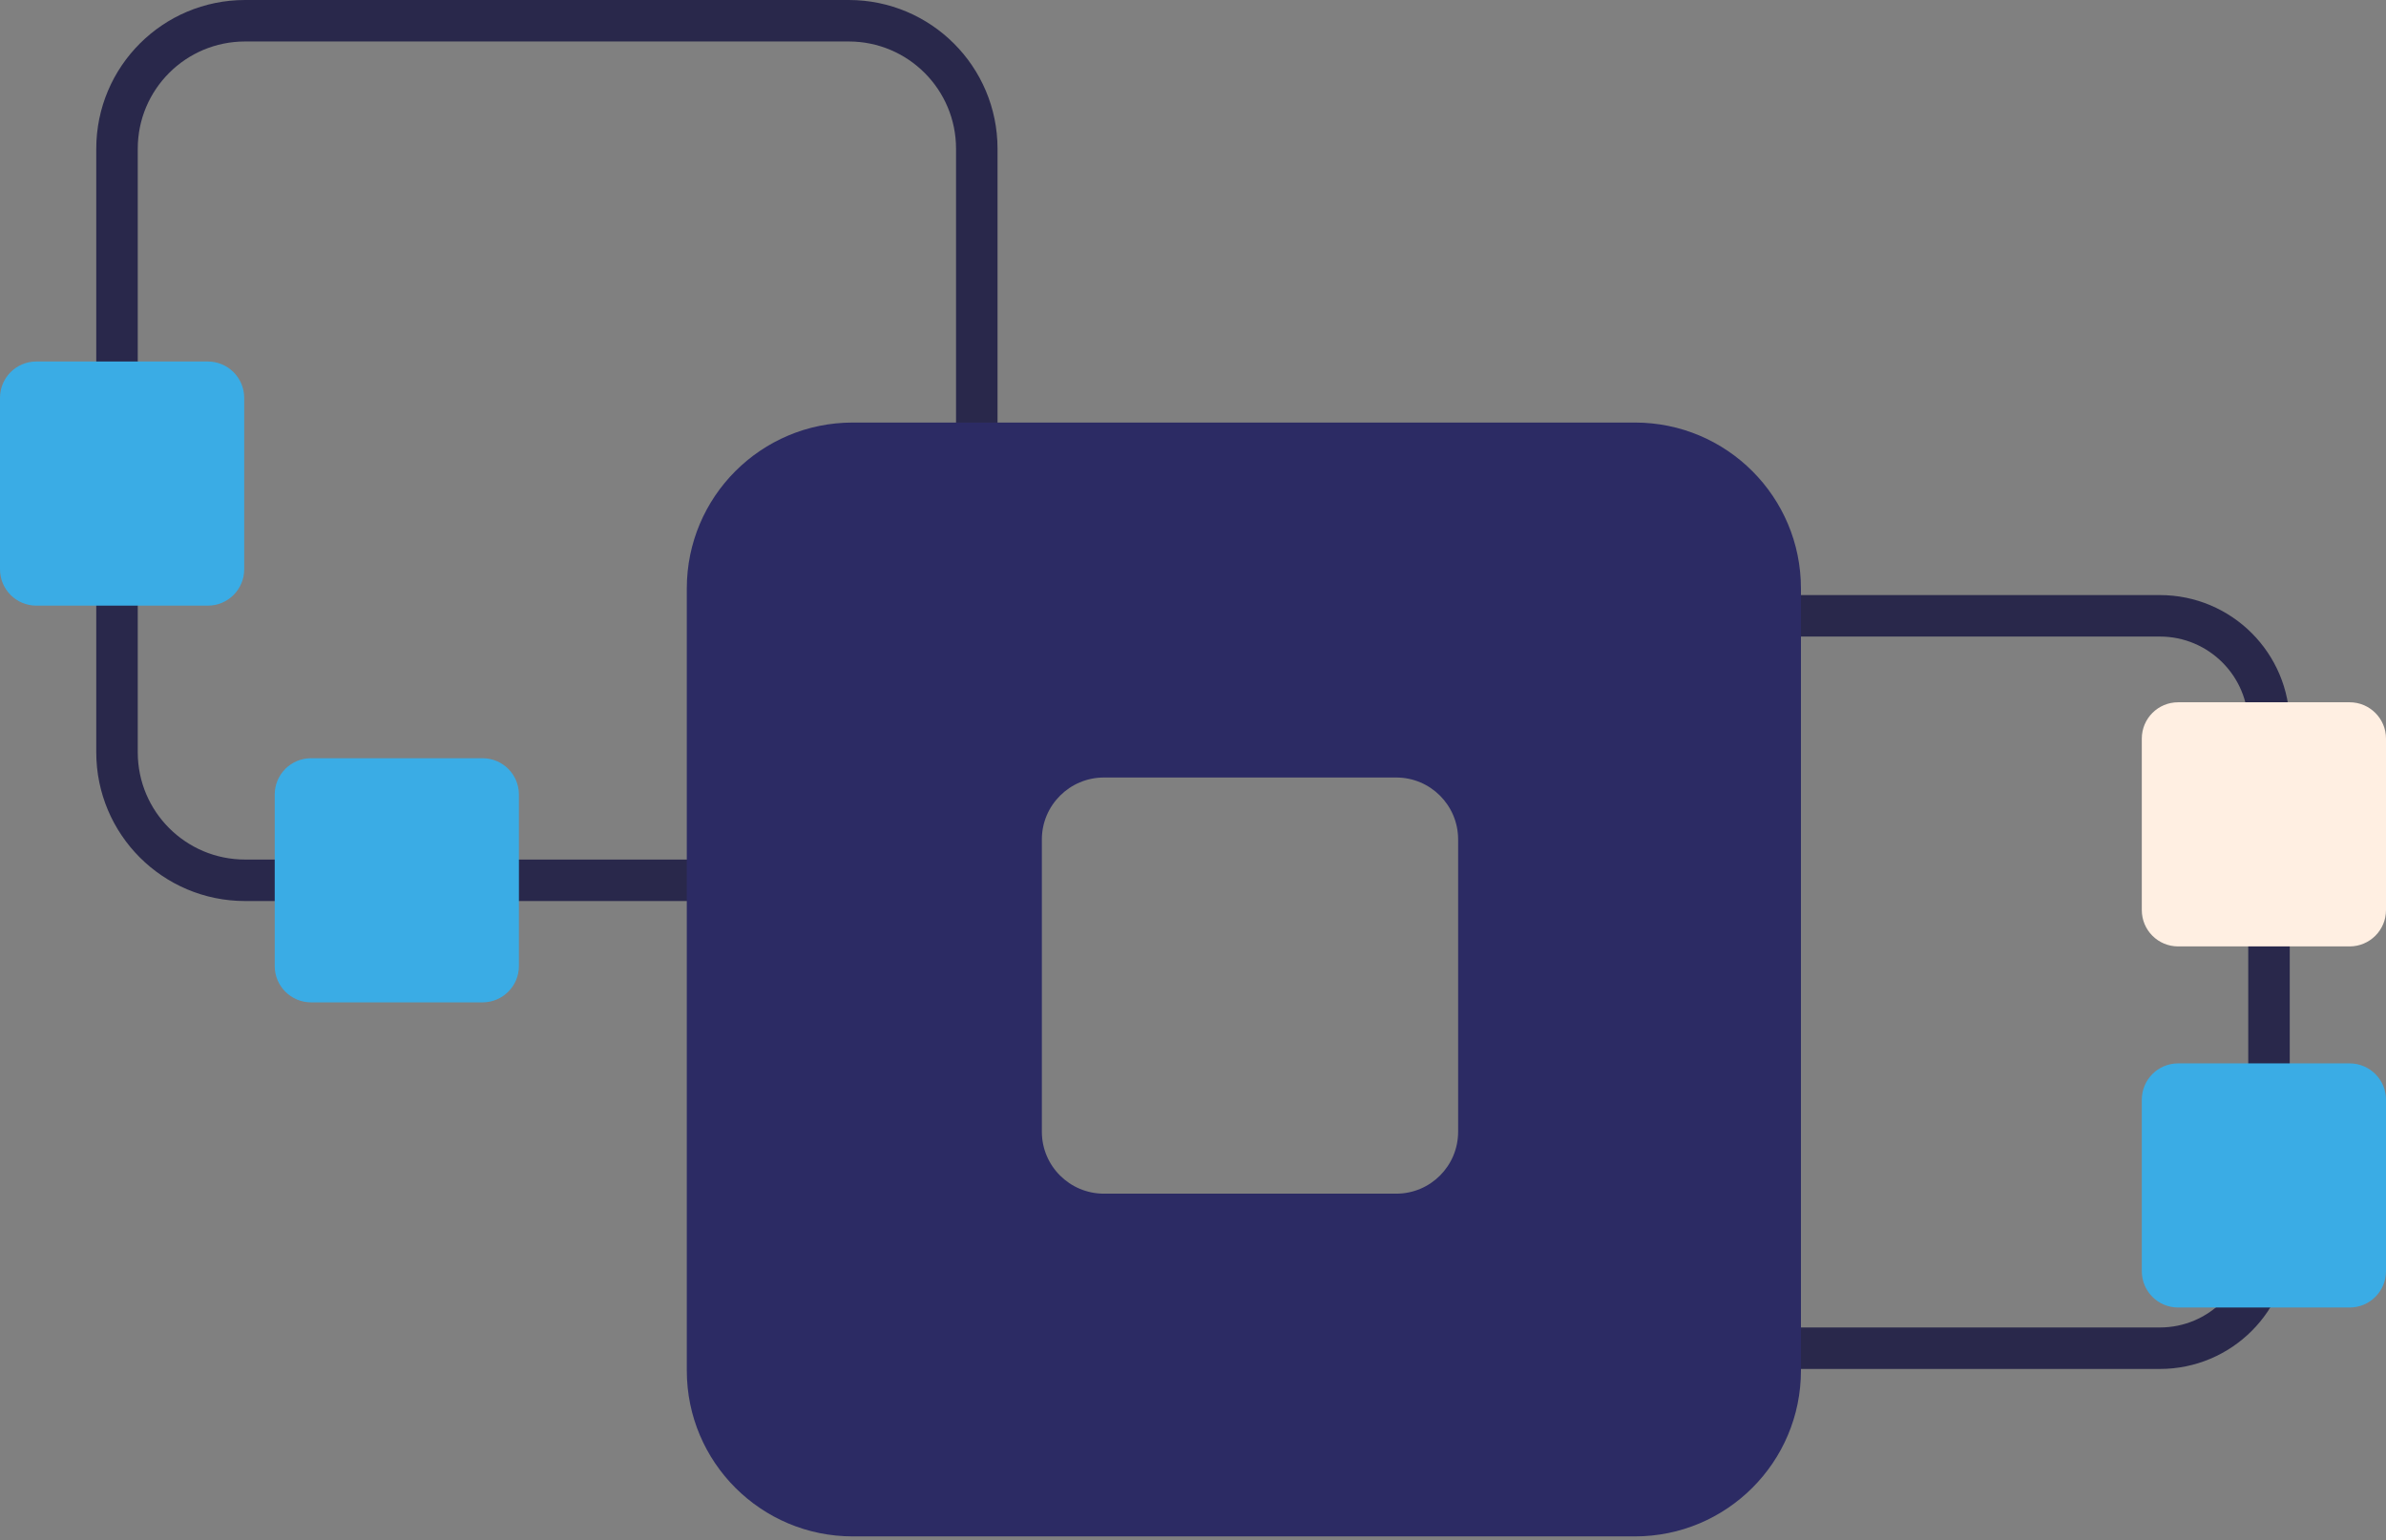
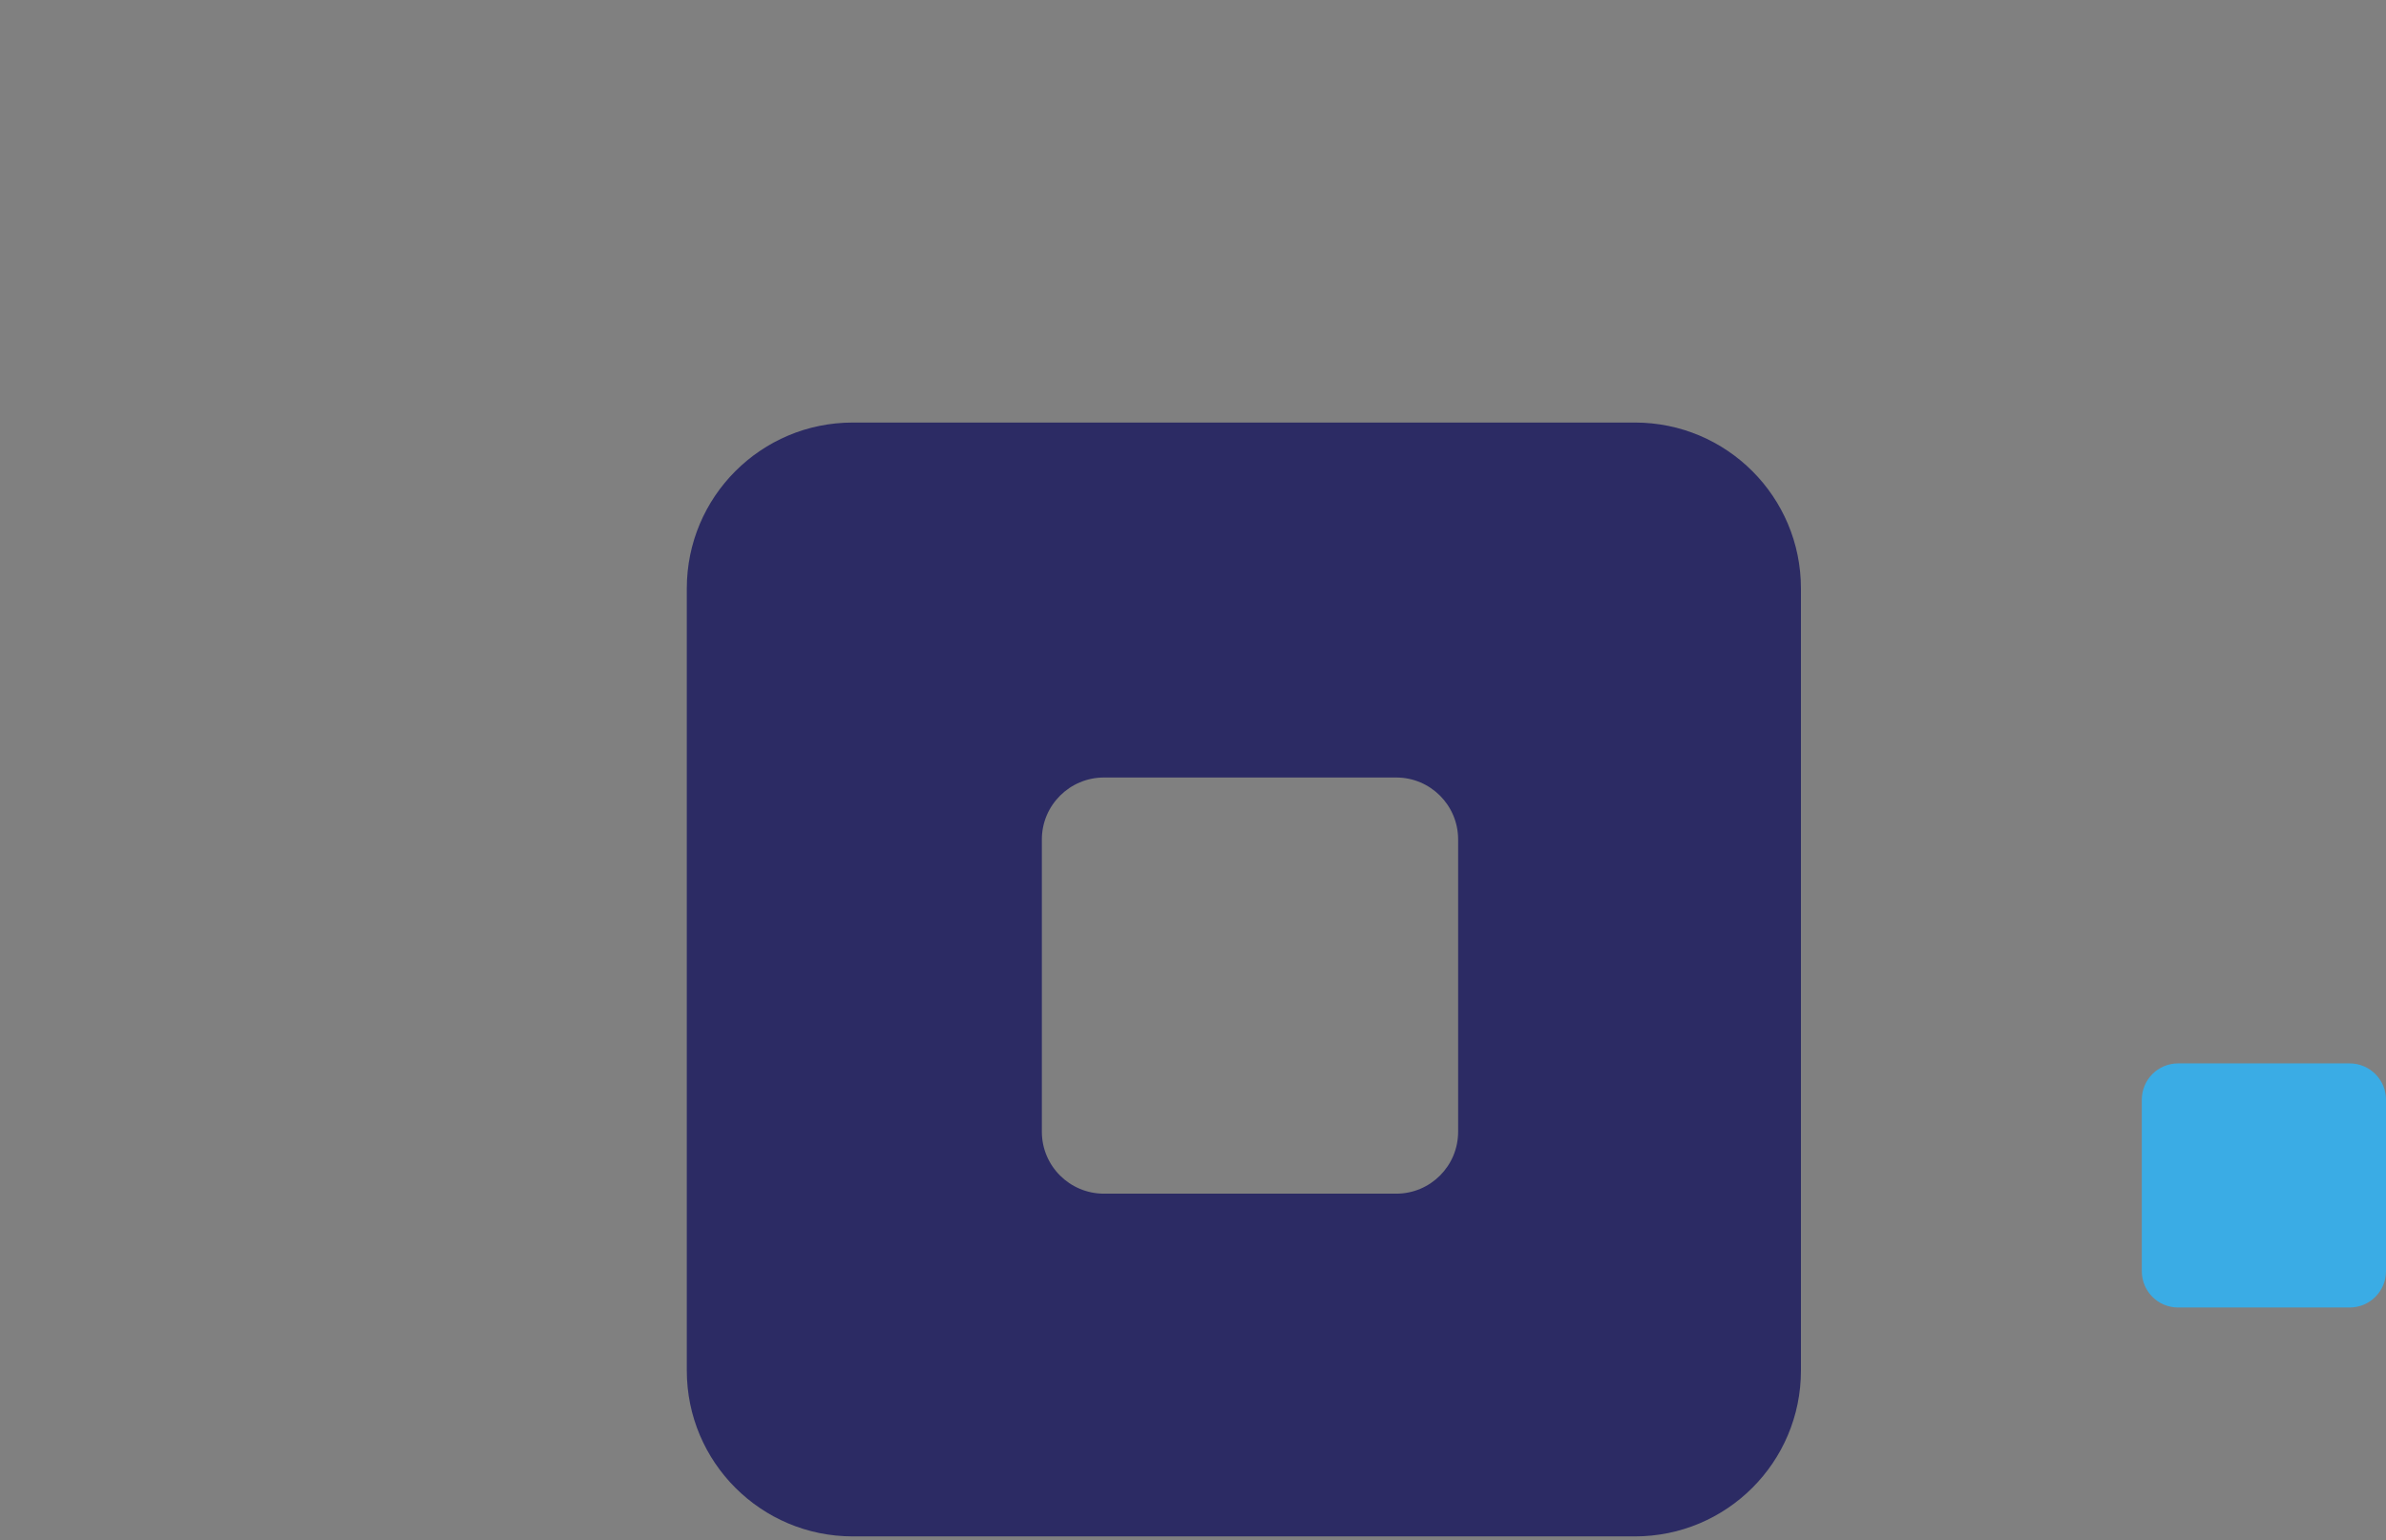
<svg xmlns="http://www.w3.org/2000/svg" width="460px" height="297px" viewBox="0 0 460 297" version="1.1">
  <rect x="0" y="0" width="460" height="297" fill="#808080" stroke="none" />
  <title>Graphic Hardware</title>
  <g id="WEBSITE" stroke="none" stroke-width="1" fill="none" fill-rule="evenodd">
    <g id="Graphic-Hardware" transform="translate(0, 4)">
-       <path d="M437.441,234.957 C437.441,246.577 428.023,255.991 416.404,255.991 L317.248,255.991 C305.62,255.991 296.205,246.577 296.205,234.957 L296.205,135.79 C296.205,124.16 305.62,114.755 317.248,114.755 L416.404,114.755 C428.023,114.755 437.441,124.16 437.441,135.79 L437.441,234.957 Z" id="Fill-1" stroke="#29284B" stroke-width="8" />
-       <path d="M188.316,141.07 C188.316,154.708 177.262,165.757 163.626,165.757 L47.255,165.757 C33.608,165.757 22.559,154.708 22.559,141.07 L22.559,24.687 C22.559,11.038 33.608,0 47.255,0 L163.626,0 C177.262,0 188.316,11.038 188.316,24.687 L188.316,141.07 Z" id="Fill-1" stroke="#29284B" stroke-width="8" />
-       <path d="M460,171.503 C460,175.372 456.856,178.507 452.992,178.507 L419.925,178.507 C416.051,178.507 412.921,175.372 412.921,171.503 L412.921,138.429 C412.921,134.562 416.051,131.429 419.925,131.429 L452.992,131.429 C456.856,131.429 460,134.562 460,138.429 L460,171.503 Z" id="Fill-8" fill="#FFEFE2" />
-       <path d="M100.043,182.292 C100.043,186.161 96.899,189.296 93.035,189.296 L59.968,189.296 C56.094,189.296 52.964,186.161 52.964,182.292 L52.964,149.218 C52.964,145.351 56.094,142.217 59.968,142.217 L93.035,142.217 C96.899,142.217 100.043,145.351 100.043,149.218 L100.043,182.292 Z" id="Fill-8" fill="#3AACE5" />
-       <path d="M47.079,105.789 C47.079,109.658 43.935,112.793 40.071,112.793 L7.004,112.793 C3.13,112.793 0,109.658 0,105.789 L0,72.715 C0,68.848 3.13,65.714 7.004,65.714 L40.071,65.714 C43.935,65.714 47.079,68.848 47.079,72.715 L47.079,105.789 Z" id="Fill-8" fill="#3AACE5" />
      <path d="M460,241.141 C460,245.01 456.856,248.145 452.992,248.145 L419.925,248.145 C416.051,248.145 412.921,245.01 412.921,241.141 L412.921,208.067 C412.921,204.2 416.051,201.066 419.925,201.066 L452.992,201.066 C456.856,201.066 460,204.2 460,208.067 L460,241.141 Z" id="Fill-8" fill="#3AACE5" />
      <path d="M315.204,77.484 C332.885,77.484 347.207,91.801 347.207,109.483 L347.207,260.296 C347.207,277.969 332.885,292.281 315.204,292.281 L164.403,292.281 C146.731,292.281 132.409,277.969 132.409,260.296 L132.409,109.483 C132.409,91.801 146.731,77.484 164.403,77.484 L315.204,77.484 Z M269.186,145.936 L212.833,145.936 C206.232,145.936 200.861,151.289 200.861,157.882 L200.861,157.882 L200.861,214.243 C200.861,220.848 206.232,226.19 212.833,226.19 L212.833,226.19 L269.186,226.19 C275.776,226.19 281.115,220.848 281.115,214.243 L281.115,214.243 L281.115,157.882 C281.115,151.289 275.776,145.936 269.186,145.936 L269.186,145.936 Z" id="Combined-Shape" fill="#2C2B64" />
    </g>
  </g>
</svg>